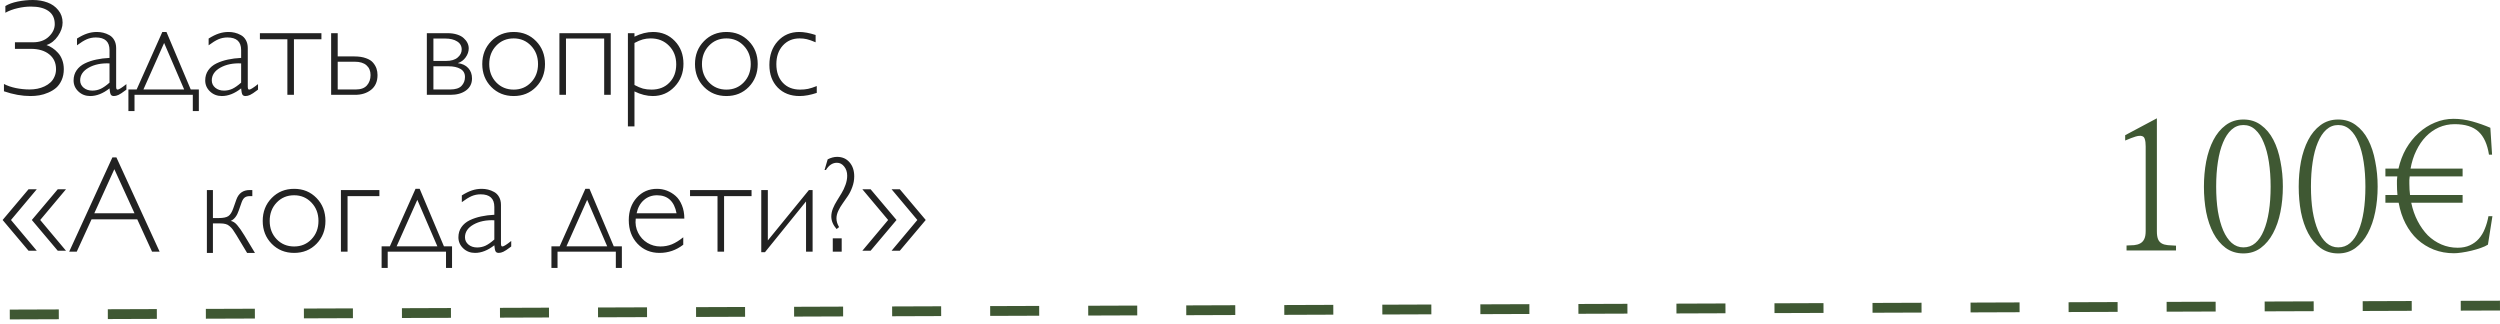
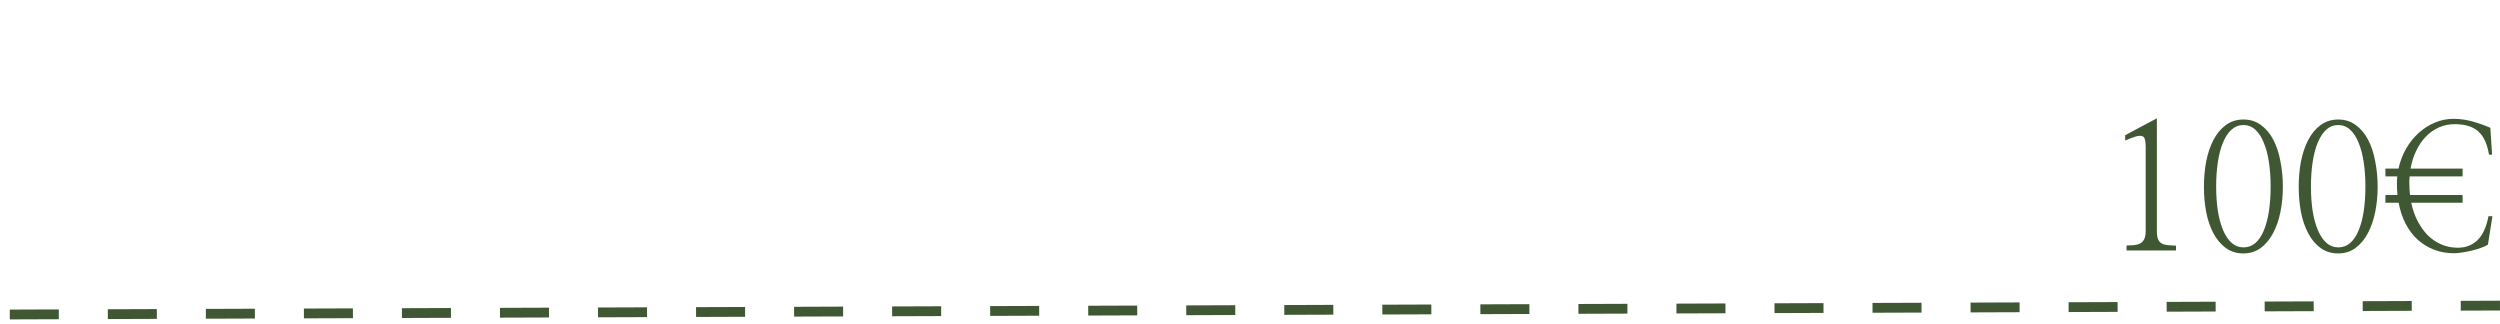
<svg xmlns="http://www.w3.org/2000/svg" width="255" height="33" viewBox="0 0 255 33" fill="none">
-   <path d="M0.547 1.299V0.615C0.87 0.415 1.29 0.262 1.805 0.157C2.324 0.052 2.837 0 3.343 0C3.89 0 4.389 0.084 4.84 0.253C5.291 0.417 5.66 0.679 5.947 1.039C6.239 1.395 6.385 1.818 6.385 2.311C6.385 2.757 6.228 3.211 5.913 3.671C5.599 4.131 5.209 4.439 4.744 4.594C4.954 4.667 5.154 4.767 5.346 4.895C5.542 5.022 5.729 5.184 5.906 5.38C6.089 5.571 6.234 5.813 6.344 6.104C6.453 6.396 6.508 6.713 6.508 7.055C6.508 7.469 6.435 7.841 6.289 8.169C6.143 8.493 5.956 8.755 5.729 8.955C5.501 9.151 5.232 9.315 4.922 9.447C4.617 9.579 4.316 9.671 4.02 9.721C3.723 9.771 3.42 9.796 3.11 9.796C2.244 9.796 1.342 9.634 0.403 9.311V8.565C0.736 8.743 1.139 8.882 1.613 8.982C2.087 9.078 2.557 9.126 3.021 9.126C3.29 9.126 3.552 9.101 3.808 9.051C4.063 9.001 4.307 8.921 4.539 8.812C4.771 8.702 4.974 8.568 5.147 8.408C5.321 8.249 5.457 8.053 5.558 7.82C5.662 7.588 5.715 7.333 5.715 7.055C5.715 6.417 5.485 5.913 5.024 5.544C4.564 5.17 3.94 4.983 3.151 4.983H1.524V4.313H3.363C4.038 4.313 4.576 4.122 4.977 3.739C5.382 3.356 5.585 2.93 5.585 2.461C5.585 1.868 5.371 1.422 4.942 1.121C4.519 0.82 3.922 0.67 3.151 0.67C2.714 0.67 2.263 0.725 1.798 0.834C1.333 0.939 0.916 1.094 0.547 1.299ZM12.893 8.579V9.14L12.783 9.222C12.487 9.45 12.255 9.602 12.086 9.68C11.922 9.757 11.767 9.796 11.621 9.796C11.466 9.796 11.359 9.746 11.3 9.646C11.241 9.541 11.197 9.331 11.17 9.017C10.509 9.536 9.853 9.796 9.201 9.796C8.727 9.796 8.326 9.641 7.998 9.331C7.67 9.021 7.506 8.645 7.506 8.203C7.506 7.811 7.608 7.467 7.813 7.171C8.019 6.875 8.299 6.64 8.654 6.467C9.014 6.294 9.402 6.164 9.816 6.077C10.231 5.986 10.682 5.929 11.17 5.906V5.106C11.17 4.25 10.705 3.821 9.775 3.821C9.447 3.821 9.14 3.883 8.853 4.006C8.57 4.129 8.237 4.334 7.854 4.621V3.931C8.242 3.689 8.59 3.518 8.9 3.418C9.215 3.313 9.543 3.261 9.885 3.261C10.104 3.261 10.318 3.286 10.527 3.336C10.737 3.386 10.944 3.468 11.149 3.582C11.359 3.696 11.528 3.867 11.655 4.095C11.783 4.323 11.847 4.591 11.847 4.901V8.818C11.847 8.941 11.858 9.026 11.881 9.071C11.904 9.117 11.942 9.14 11.997 9.14C12.125 9.14 12.423 8.953 12.893 8.579ZM11.17 8.429V6.467C10.336 6.43 9.627 6.576 9.044 6.904C8.465 7.232 8.176 7.665 8.176 8.203C8.176 8.499 8.294 8.748 8.531 8.948C8.768 9.144 9.064 9.242 9.42 9.242C9.721 9.242 10.005 9.181 10.274 9.058C10.543 8.93 10.842 8.72 11.17 8.429ZM20.282 9.126V11.327H19.667V9.673H13.72V11.327H13.098V9.126H13.938L16.557 3.261H16.98L19.455 9.126H20.282ZM16.741 4.382L14.629 9.126H18.785L16.741 4.382ZM26.318 8.579V9.14L26.209 9.222C25.913 9.45 25.68 9.602 25.512 9.68C25.348 9.757 25.193 9.796 25.047 9.796C24.892 9.796 24.785 9.746 24.726 9.646C24.666 9.541 24.623 9.331 24.596 9.017C23.935 9.536 23.279 9.796 22.627 9.796C22.153 9.796 21.752 9.641 21.424 9.331C21.096 9.021 20.932 8.645 20.932 8.203C20.932 7.811 21.034 7.467 21.239 7.171C21.444 6.875 21.725 6.64 22.08 6.467C22.44 6.294 22.828 6.164 23.242 6.077C23.657 5.986 24.108 5.929 24.596 5.906V5.106C24.596 4.25 24.131 3.821 23.201 3.821C22.873 3.821 22.565 3.883 22.278 4.006C21.996 4.129 21.663 4.334 21.28 4.621V3.931C21.668 3.689 22.016 3.518 22.326 3.418C22.641 3.313 22.969 3.261 23.311 3.261C23.529 3.261 23.744 3.286 23.953 3.336C24.163 3.386 24.37 3.468 24.575 3.582C24.785 3.696 24.953 3.867 25.081 4.095C25.209 4.323 25.273 4.591 25.273 4.901V8.818C25.273 8.941 25.284 9.026 25.307 9.071C25.329 9.117 25.368 9.14 25.423 9.14C25.55 9.14 25.849 8.953 26.318 8.579ZM24.596 8.429V6.467C23.762 6.43 23.053 6.576 22.47 6.904C21.891 7.232 21.602 7.665 21.602 8.203C21.602 8.499 21.72 8.748 21.957 8.948C22.194 9.144 22.49 9.242 22.846 9.242C23.146 9.242 23.431 9.181 23.7 9.058C23.969 8.93 24.268 8.72 24.596 8.429ZM32.785 3.384V4.006H29.982V9.673H29.312V4.006H26.51V3.384H32.785ZM33.776 9.673V3.384H34.446V5.756H36.155C36.611 5.756 37.001 5.815 37.324 5.934C37.652 6.048 37.896 6.202 38.056 6.398C38.22 6.594 38.336 6.795 38.404 7C38.473 7.205 38.507 7.424 38.507 7.656C38.507 8.312 38.288 8.814 37.851 9.16C37.418 9.502 36.875 9.673 36.224 9.673H33.776ZM34.446 6.296V9.126H36.299C36.809 9.126 37.185 8.987 37.427 8.709C37.673 8.431 37.796 8.08 37.796 7.656C37.796 7.232 37.657 6.9 37.379 6.658C37.105 6.417 36.711 6.296 36.196 6.296H34.446ZM43.538 9.673V3.384H45.65C46.01 3.384 46.334 3.429 46.621 3.521C46.908 3.612 47.134 3.735 47.298 3.89C47.467 4.04 47.594 4.204 47.681 4.382C47.767 4.56 47.81 4.742 47.81 4.929C47.81 5.252 47.706 5.56 47.496 5.852C47.291 6.139 47.022 6.335 46.69 6.439C47.15 6.494 47.508 6.663 47.763 6.945C48.018 7.223 48.145 7.577 48.145 8.005C48.145 8.52 47.94 8.928 47.53 9.229C47.125 9.525 46.596 9.673 45.944 9.673H43.538ZM44.208 3.931V6.214H45.514C46.024 6.214 46.414 6.098 46.683 5.865C46.956 5.633 47.093 5.362 47.093 5.052C47.093 4.692 46.938 4.416 46.628 4.225C46.323 4.029 45.917 3.931 45.411 3.931H44.208ZM44.208 6.761V9.126H45.917C46.455 9.126 46.84 9.005 47.072 8.764C47.309 8.518 47.428 8.215 47.428 7.854C47.428 7.481 47.273 7.205 46.963 7.027C46.653 6.85 46.25 6.761 45.753 6.761H44.208ZM55.59 6.535C55.59 7.465 55.287 8.242 54.681 8.866C54.075 9.486 53.313 9.796 52.398 9.796C51.481 9.796 50.718 9.486 50.107 8.866C49.497 8.242 49.191 7.465 49.191 6.535C49.191 5.601 49.497 4.822 50.107 4.197C50.718 3.573 51.481 3.261 52.398 3.261C53.313 3.261 54.075 3.573 54.681 4.197C55.287 4.817 55.59 5.596 55.59 6.535ZM54.168 8.401C54.642 7.905 54.879 7.283 54.879 6.535C54.879 5.788 54.642 5.166 54.168 4.669C53.694 4.168 53.104 3.917 52.398 3.917C51.682 3.917 51.087 4.165 50.613 4.662C50.139 5.159 49.902 5.783 49.902 6.535C49.902 7.283 50.139 7.905 50.613 8.401C51.087 8.894 51.682 9.14 52.398 9.14C53.108 9.14 53.699 8.894 54.168 8.401ZM62.296 3.384V9.673H61.626V3.931H57.73V9.673H57.06V3.384H62.296ZM64.716 3.384V3.739C65.368 3.42 65.999 3.261 66.609 3.261C67.503 3.261 68.243 3.568 68.831 4.184C69.419 4.794 69.713 5.569 69.713 6.508C69.713 7.433 69.41 8.212 68.804 8.846C68.202 9.479 67.462 9.796 66.582 9.796C65.981 9.796 65.358 9.639 64.716 9.324V12.893H64.046V3.384H64.716ZM64.716 4.382V8.668C65.035 8.841 65.324 8.964 65.584 9.037C65.848 9.105 66.138 9.14 66.452 9.14C67.209 9.14 67.817 8.903 68.277 8.429C68.742 7.955 68.975 7.333 68.975 6.562C68.975 5.792 68.728 5.159 68.236 4.662C67.749 4.165 67.127 3.917 66.37 3.917C66.088 3.917 65.821 3.951 65.57 4.02C65.324 4.088 65.039 4.209 64.716 4.382ZM77.287 6.535C77.287 7.465 76.984 8.242 76.378 8.866C75.772 9.486 75.011 9.796 74.095 9.796C73.179 9.796 72.415 9.486 71.805 8.866C71.194 8.242 70.889 7.465 70.889 6.535C70.889 5.601 71.194 4.822 71.805 4.197C72.415 3.573 73.179 3.261 74.095 3.261C75.011 3.261 75.772 3.573 76.378 4.197C76.984 4.817 77.287 5.596 77.287 6.535ZM75.865 8.401C76.339 7.905 76.576 7.283 76.576 6.535C76.576 5.788 76.339 5.166 75.865 4.669C75.391 4.168 74.801 3.917 74.095 3.917C73.379 3.917 72.784 4.165 72.311 4.662C71.837 5.159 71.6 5.783 71.6 6.535C71.6 7.283 71.837 7.905 72.311 8.401C72.784 8.894 73.379 9.14 74.095 9.14C74.806 9.14 75.396 8.894 75.865 8.401ZM83.193 3.568V4.313C82.833 4.159 82.537 4.054 82.305 3.999C82.077 3.944 81.829 3.917 81.56 3.917C80.858 3.917 80.286 4.161 79.844 4.648C79.406 5.136 79.188 5.77 79.188 6.549C79.188 7.337 79.406 7.966 79.844 8.436C80.281 8.905 80.871 9.14 81.614 9.14C81.906 9.14 82.175 9.115 82.421 9.064C82.671 9.01 82.968 8.914 83.31 8.777V9.475C82.671 9.689 82.088 9.796 81.56 9.796C80.634 9.796 79.889 9.507 79.324 8.928C78.759 8.344 78.477 7.577 78.477 6.624C78.477 5.635 78.761 4.828 79.331 4.204C79.901 3.575 80.632 3.261 81.525 3.261C82.004 3.261 82.56 3.363 83.193 3.568ZM4.102 22.439L6.733 25.577H5.893L3.247 22.439L5.893 19.302H6.733L4.102 22.439ZM1.121 22.439L3.753 25.577H2.912L0.267 22.439L2.912 19.302H3.753L1.121 22.439ZM11.874 16.055L16.283 25.673H15.511L14 22.371H9.338L7.827 25.673H7.055L11.464 16.055H11.874ZM13.72 21.756L11.662 17.258L9.618 21.756H13.72ZM21.718 19.384V22.241H22.319C22.766 22.241 23.09 22.175 23.29 22.043C23.491 21.906 23.657 21.646 23.789 21.264L24.11 20.355C24.343 19.707 24.796 19.384 25.471 19.384H25.737V20.006H25.471C25.252 20.006 25.081 20.054 24.958 20.149C24.84 20.241 24.739 20.393 24.657 20.607L24.363 21.448C24.181 22.004 23.905 22.366 23.536 22.535C23.764 22.572 23.98 22.711 24.186 22.952C24.395 23.189 24.641 23.54 24.924 24.005L26.004 25.796H25.204L24.11 23.977C23.965 23.736 23.846 23.554 23.755 23.431C23.668 23.308 23.559 23.189 23.427 23.075C23.299 22.961 23.16 22.886 23.01 22.85C22.859 22.809 22.672 22.788 22.449 22.788H21.718V25.796H21.102V19.384H21.718ZM33.195 22.535C33.195 23.465 32.892 24.242 32.286 24.866C31.68 25.486 30.919 25.796 30.003 25.796C29.087 25.796 28.324 25.486 27.713 24.866C27.102 24.242 26.797 23.465 26.797 22.535C26.797 21.601 27.102 20.822 27.713 20.197C28.324 19.573 29.087 19.261 30.003 19.261C30.919 19.261 31.68 19.573 32.286 20.197C32.892 20.817 33.195 21.596 33.195 22.535ZM31.773 24.401C32.247 23.905 32.484 23.283 32.484 22.535C32.484 21.788 32.247 21.166 31.773 20.669C31.299 20.168 30.709 19.917 30.003 19.917C29.287 19.917 28.693 20.165 28.219 20.662C27.745 21.159 27.508 21.783 27.508 22.535C27.508 23.283 27.745 23.905 28.219 24.401C28.693 24.894 29.287 25.14 30.003 25.14C30.714 25.14 31.304 24.894 31.773 24.401ZM38.698 19.384V20.006H35.451V25.673H34.774V19.384H38.698ZM46.108 25.126V27.327H45.493V25.673H39.546V27.327H38.924V25.126H39.765L42.383 19.261H42.807L45.281 25.126H46.108ZM42.567 20.382L40.455 25.126H44.611L42.567 20.382ZM52.145 24.579V25.14L52.035 25.222C51.739 25.45 51.507 25.602 51.338 25.68C51.174 25.757 51.019 25.796 50.873 25.796C50.718 25.796 50.611 25.746 50.552 25.645C50.492 25.541 50.449 25.331 50.422 25.017C49.761 25.536 49.105 25.796 48.453 25.796C47.979 25.796 47.578 25.641 47.25 25.331C46.922 25.021 46.758 24.645 46.758 24.203C46.758 23.811 46.86 23.467 47.065 23.171C47.27 22.875 47.551 22.64 47.906 22.467C48.266 22.294 48.654 22.164 49.068 22.077C49.483 21.986 49.934 21.929 50.422 21.906V21.106C50.422 20.25 49.957 19.821 49.027 19.821C48.699 19.821 48.392 19.883 48.105 20.006C47.822 20.129 47.489 20.334 47.106 20.621V19.931C47.494 19.689 47.842 19.518 48.152 19.418C48.467 19.313 48.795 19.261 49.137 19.261C49.355 19.261 49.57 19.286 49.779 19.336C49.989 19.386 50.196 19.468 50.401 19.582C50.611 19.696 50.78 19.867 50.907 20.095C51.035 20.323 51.099 20.591 51.099 20.901V24.818C51.099 24.941 51.11 25.026 51.133 25.071C51.156 25.117 51.194 25.14 51.249 25.14C51.377 25.14 51.675 24.953 52.145 24.579ZM50.422 24.429V22.467C49.588 22.43 48.879 22.576 48.296 22.904C47.717 23.232 47.428 23.665 47.428 24.203C47.428 24.499 47.546 24.748 47.783 24.948C48.02 25.144 48.316 25.242 48.672 25.242C48.973 25.242 49.258 25.181 49.526 25.058C49.795 24.93 50.094 24.72 50.422 24.429ZM63.431 25.126V27.327H62.815V25.673H56.868V27.327H56.246V25.126H57.087L59.705 19.261H60.129L62.603 25.126H63.431ZM59.89 20.382L57.777 25.126H61.934L59.89 20.382ZM69.802 22.296H64.846C64.782 22.815 64.862 23.296 65.085 23.738C65.308 24.18 65.623 24.524 66.028 24.77C66.439 25.017 66.88 25.14 67.355 25.14C67.774 25.14 68.166 25.067 68.53 24.921C68.895 24.77 69.282 24.531 69.692 24.203V24.962C68.972 25.518 68.166 25.796 67.272 25.796C66.361 25.796 65.609 25.481 65.017 24.852C64.429 24.224 64.135 23.424 64.135 22.453C64.135 21.528 64.406 20.765 64.948 20.163C65.495 19.561 66.186 19.261 67.019 19.261C67.366 19.261 67.701 19.322 68.024 19.445C68.348 19.568 68.644 19.748 68.913 19.985C69.182 20.222 69.396 20.541 69.556 20.942C69.72 21.339 69.802 21.79 69.802 22.296ZM64.935 21.756H69.009C68.772 20.53 68.109 19.917 67.019 19.917C66.495 19.917 66.046 20.081 65.673 20.409C65.299 20.737 65.053 21.186 64.935 21.756ZM76.658 19.384V20.006H73.856V25.673H73.186V20.006H70.383V19.384H76.658ZM82.886 19.384V25.673H82.216V20.546L78.025 25.727H77.649V19.384H78.319V24.524L82.51 19.384H82.886ZM84.103 17.34L84.424 16.253C84.757 16.084 85.076 16 85.381 16C85.905 16 86.326 16.182 86.645 16.547C86.969 16.912 87.131 17.392 87.131 17.989C87.131 18.358 87.067 18.716 86.939 19.062C86.816 19.409 86.666 19.714 86.488 19.979C86.315 20.238 86.14 20.491 85.962 20.737C85.784 20.983 85.632 21.241 85.504 21.51C85.381 21.774 85.319 22.032 85.319 22.282C85.319 22.569 85.408 22.863 85.586 23.164L85.333 23.362C84.973 22.952 84.793 22.524 84.793 22.077C84.793 21.817 84.848 21.549 84.957 21.27C85.071 20.992 85.208 20.728 85.367 20.477C85.527 20.222 85.684 19.965 85.839 19.705C85.998 19.445 86.133 19.16 86.242 18.851C86.356 18.536 86.413 18.224 86.413 17.914C86.413 17.549 86.311 17.24 86.106 16.984C85.905 16.729 85.659 16.602 85.367 16.602C84.921 16.602 84.547 16.848 84.246 17.34H84.103ZM85.853 24.312V25.673H84.943V24.312H85.853ZM93.57 22.439L90.939 19.302H91.779L94.425 22.439L91.779 25.577H90.939L93.57 22.439ZM90.59 22.439L87.958 19.302H88.799L91.444 22.439L88.799 25.577H87.958L90.59 22.439Z" fill="#222222" />
  <path d="M220.002 12.067V23.599C220.002 23.939 220.043 24.208 220.125 24.407C220.207 24.595 220.33 24.735 220.494 24.829C220.658 24.923 220.863 24.981 221.109 25.005C221.355 25.028 221.637 25.046 221.953 25.058V25.55H216.908V25.04C217.189 25.028 217.447 25.017 217.682 25.005C217.916 24.981 218.121 24.923 218.297 24.829C218.473 24.735 218.607 24.595 218.701 24.407C218.807 24.208 218.859 23.927 218.859 23.564V14.933C218.859 14.616 218.83 14.37 218.771 14.194C218.725 14.019 218.625 13.913 218.473 13.878C218.32 13.831 218.104 13.849 217.822 13.931C217.553 14.013 217.201 14.148 216.768 14.335V13.79L220.002 12.067ZM224.801 19.046C224.801 18.155 224.877 17.3 225.029 16.48C225.193 15.648 225.439 14.915 225.768 14.282C226.096 13.649 226.512 13.146 227.016 12.771C227.531 12.384 228.135 12.19 228.826 12.19C229.518 12.19 230.115 12.378 230.619 12.753C231.135 13.128 231.557 13.632 231.885 14.265C232.213 14.898 232.453 15.63 232.605 16.462C232.77 17.282 232.852 18.138 232.852 19.028C232.852 19.931 232.77 20.792 232.605 21.612C232.441 22.433 232.189 23.159 231.85 23.792C231.521 24.413 231.105 24.911 230.602 25.286C230.098 25.661 229.506 25.849 228.826 25.849C228.135 25.849 227.531 25.661 227.016 25.286C226.512 24.911 226.096 24.413 225.768 23.792C225.439 23.171 225.193 22.45 225.029 21.63C224.877 20.81 224.801 19.948 224.801 19.046ZM228.826 25.233C229.295 25.233 229.699 25.087 230.039 24.794C230.391 24.489 230.678 24.067 230.9 23.528C231.135 22.977 231.311 22.321 231.428 21.56C231.545 20.798 231.604 19.96 231.604 19.046C231.604 18.132 231.545 17.294 231.428 16.532C231.311 15.759 231.135 15.097 230.9 14.546C230.678 13.983 230.391 13.544 230.039 13.227C229.699 12.911 229.295 12.753 228.826 12.753C228.369 12.753 227.965 12.911 227.613 13.227C227.273 13.532 226.986 13.966 226.752 14.528C226.518 15.079 226.342 15.741 226.225 16.515C226.107 17.276 226.049 18.114 226.049 19.028C226.049 19.942 226.107 20.78 226.225 21.542C226.354 22.304 226.535 22.96 226.77 23.511C227.004 24.05 227.291 24.472 227.631 24.776C227.982 25.081 228.381 25.233 228.826 25.233ZM234.469 19.046C234.469 18.155 234.545 17.3 234.697 16.48C234.861 15.648 235.107 14.915 235.436 14.282C235.764 13.649 236.18 13.146 236.684 12.771C237.199 12.384 237.803 12.19 238.494 12.19C239.186 12.19 239.783 12.378 240.287 12.753C240.803 13.128 241.225 13.632 241.553 14.265C241.881 14.898 242.121 15.63 242.273 16.462C242.438 17.282 242.52 18.138 242.52 19.028C242.52 19.931 242.438 20.792 242.273 21.612C242.109 22.433 241.857 23.159 241.518 23.792C241.189 24.413 240.773 24.911 240.27 25.286C239.766 25.661 239.174 25.849 238.494 25.849C237.803 25.849 237.199 25.661 236.684 25.286C236.18 24.911 235.764 24.413 235.436 23.792C235.107 23.171 234.861 22.45 234.697 21.63C234.545 20.81 234.469 19.948 234.469 19.046ZM238.494 25.233C238.963 25.233 239.367 25.087 239.707 24.794C240.059 24.489 240.346 24.067 240.568 23.528C240.803 22.977 240.979 22.321 241.096 21.56C241.213 20.798 241.271 19.96 241.271 19.046C241.271 18.132 241.213 17.294 241.096 16.532C240.979 15.759 240.803 15.097 240.568 14.546C240.346 13.983 240.059 13.544 239.707 13.227C239.367 12.911 238.963 12.753 238.494 12.753C238.037 12.753 237.633 12.911 237.281 13.227C236.941 13.532 236.654 13.966 236.42 14.528C236.186 15.079 236.01 15.741 235.893 16.515C235.775 17.276 235.717 18.114 235.717 19.028C235.717 19.942 235.775 20.78 235.893 21.542C236.021 22.304 236.203 22.96 236.438 23.511C236.672 24.05 236.959 24.472 237.299 24.776C237.65 25.081 238.049 25.233 238.494 25.233ZM251.186 20.681H245.947C246.088 21.36 246.305 21.981 246.598 22.544C246.891 23.106 247.236 23.593 247.635 24.003C248.045 24.401 248.508 24.712 249.023 24.935C249.539 25.157 250.09 25.269 250.676 25.269C251.156 25.269 251.572 25.186 251.924 25.023C252.287 24.858 252.592 24.636 252.838 24.355C253.096 24.061 253.301 23.722 253.453 23.335C253.617 22.936 253.74 22.509 253.822 22.052H254.227L253.77 24.952C253.594 25.069 253.354 25.181 253.049 25.286C252.756 25.392 252.439 25.485 252.1 25.567C251.76 25.649 251.426 25.714 251.098 25.761C250.781 25.808 250.518 25.831 250.307 25.831C249.568 25.831 248.883 25.708 248.25 25.462C247.629 25.216 247.072 24.87 246.58 24.425C246.1 23.98 245.695 23.44 245.367 22.808C245.039 22.175 244.805 21.466 244.664 20.681H243.311V19.89H244.541C244.506 19.538 244.488 19.169 244.488 18.782C244.488 18.653 244.488 18.524 244.488 18.395C244.5 18.255 244.512 18.12 244.523 17.991H243.311V17.2H244.646C244.811 16.462 245.068 15.782 245.42 15.161C245.783 14.54 246.211 14.007 246.703 13.562C247.207 13.104 247.758 12.753 248.355 12.507C248.965 12.249 249.598 12.12 250.254 12.12C250.898 12.12 251.537 12.208 252.17 12.384C252.803 12.56 253.418 12.776 254.016 13.034L254.191 15.776H253.875C253.711 14.71 253.354 13.925 252.803 13.421C252.252 12.917 251.443 12.665 250.377 12.665C249.803 12.665 249.264 12.776 248.76 12.999C248.268 13.222 247.828 13.532 247.441 13.931C247.055 14.329 246.727 14.81 246.457 15.372C246.188 15.923 245.994 16.532 245.877 17.2H251.186V17.991H245.789C245.777 18.12 245.766 18.243 245.754 18.36C245.754 18.477 245.754 18.601 245.754 18.73C245.754 18.929 245.76 19.128 245.771 19.327C245.783 19.515 245.801 19.702 245.824 19.89H251.186V20.681Z" fill="#3F5833" />
  <line x1="0.998" y1="32.079" x2="254.998" y2="31.171" stroke="#3F5833" stroke-dasharray="5 5" />
</svg>